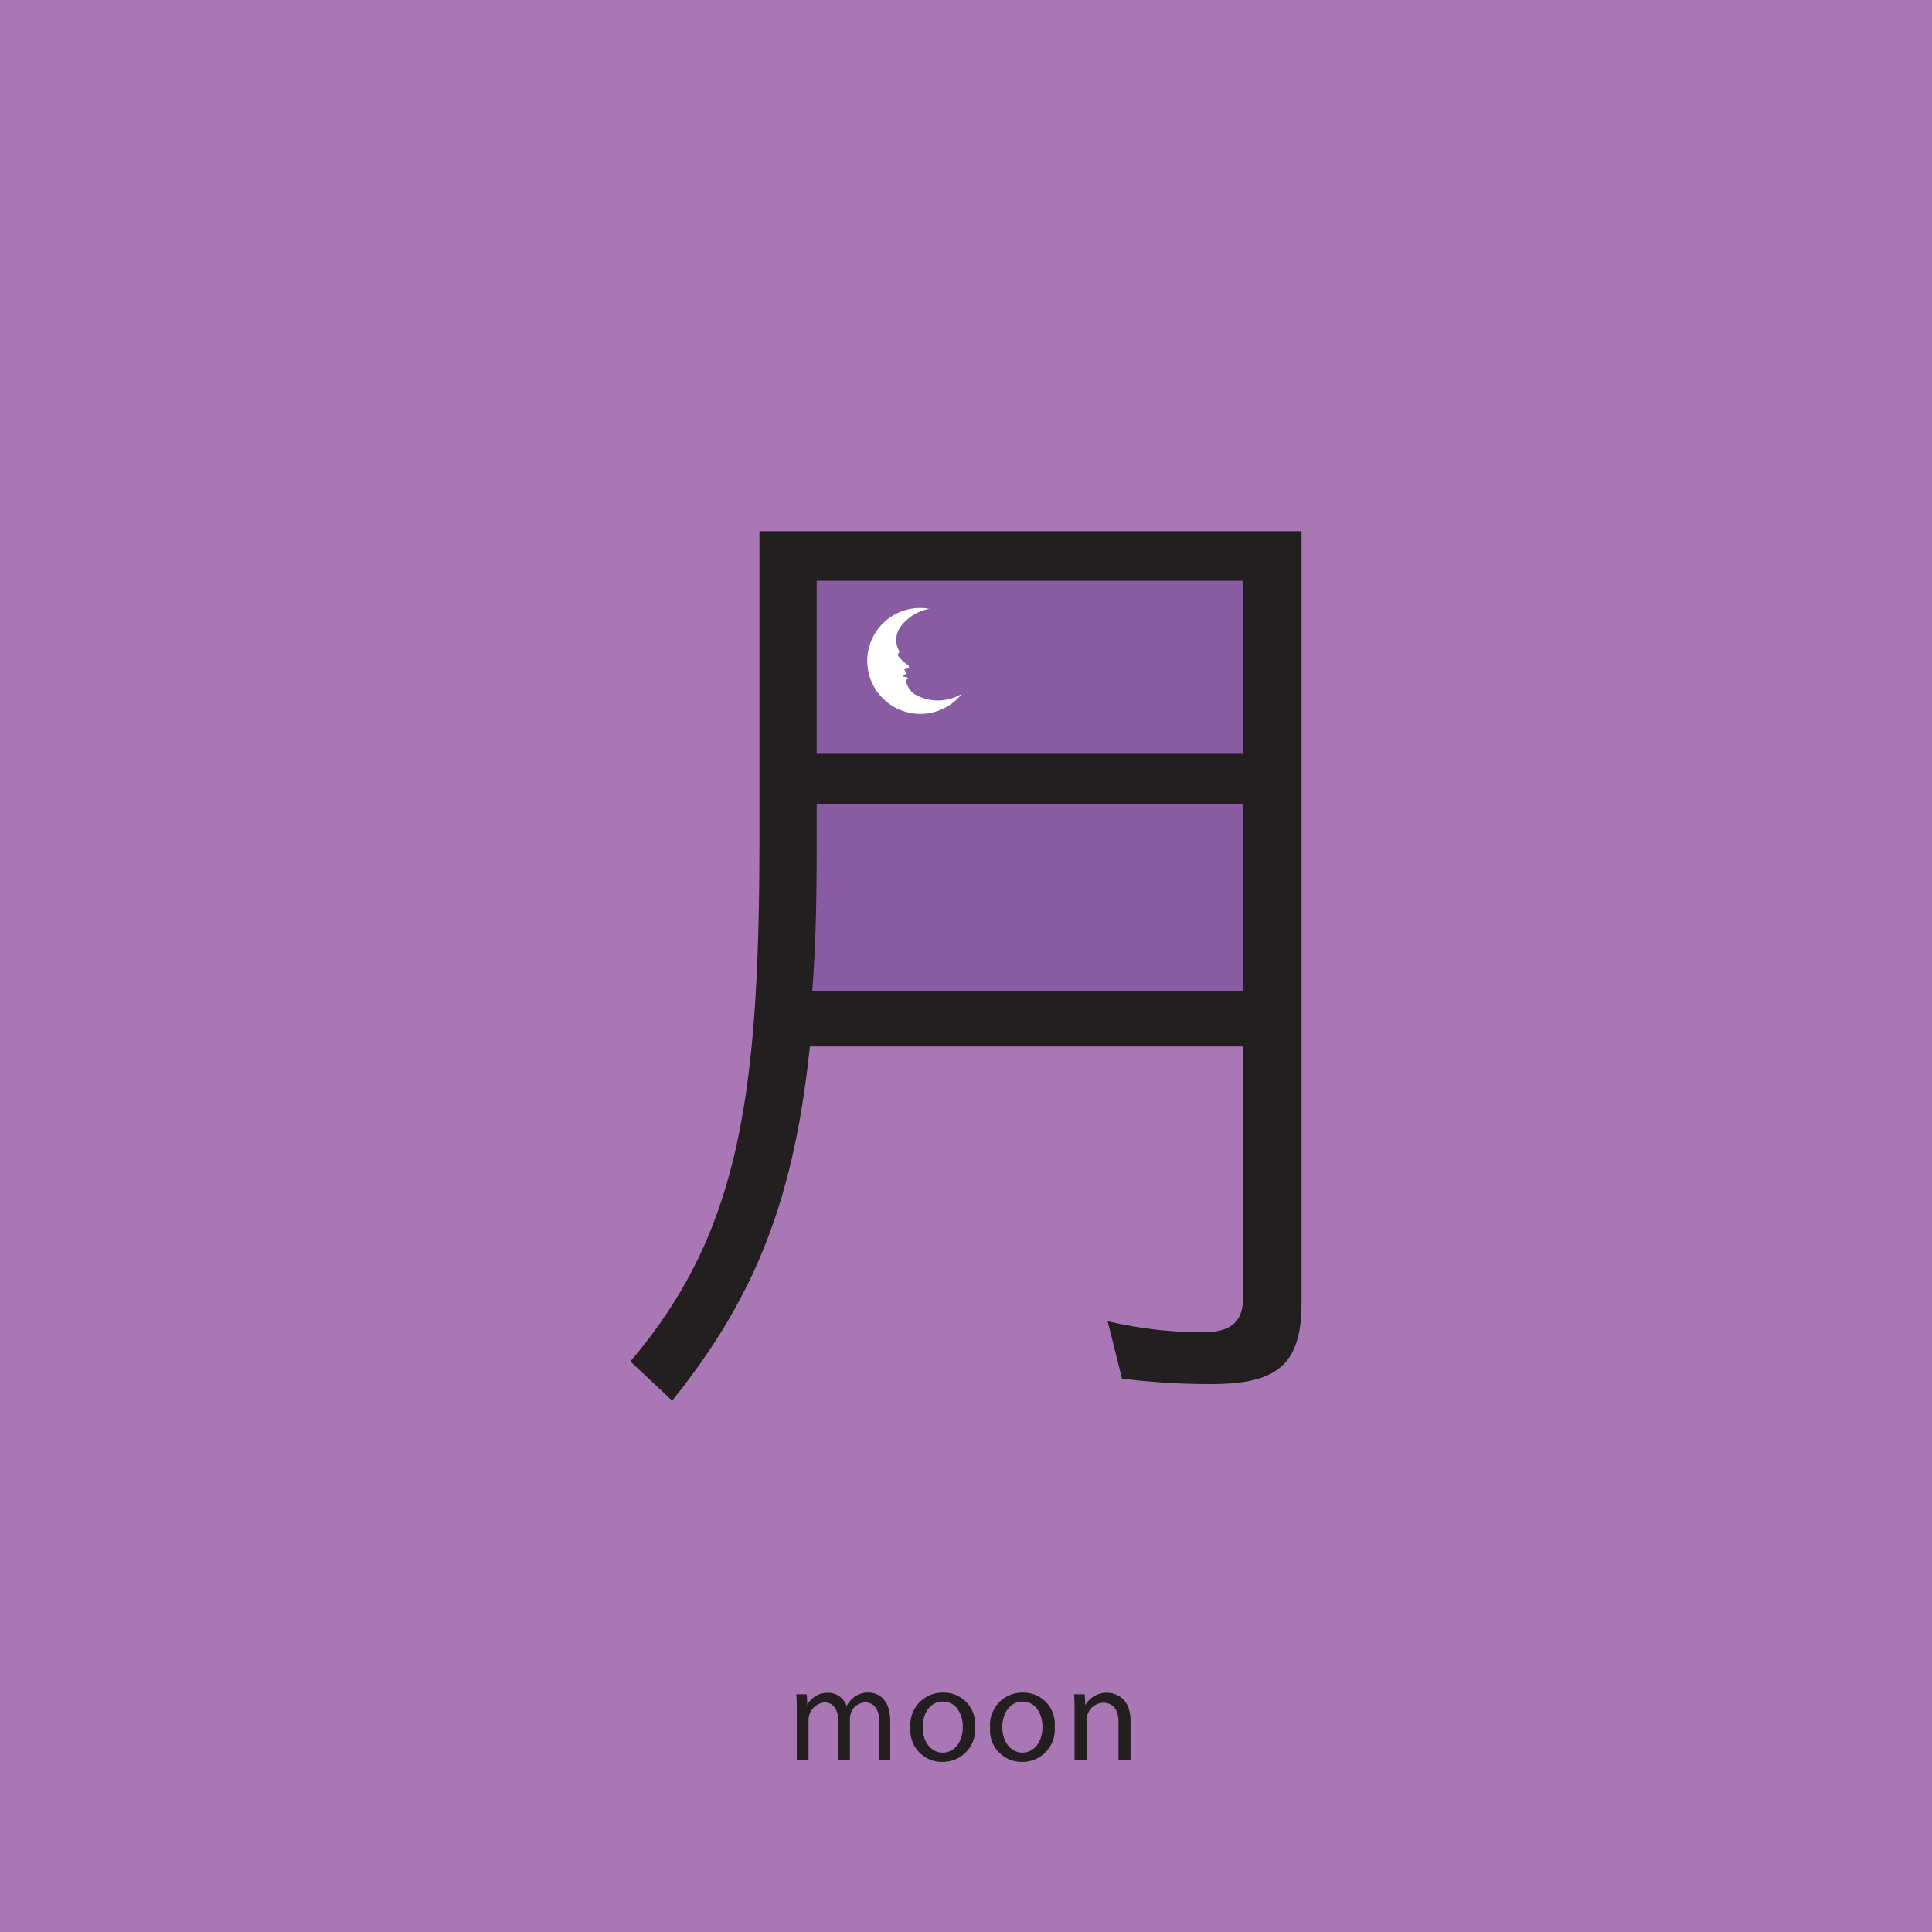
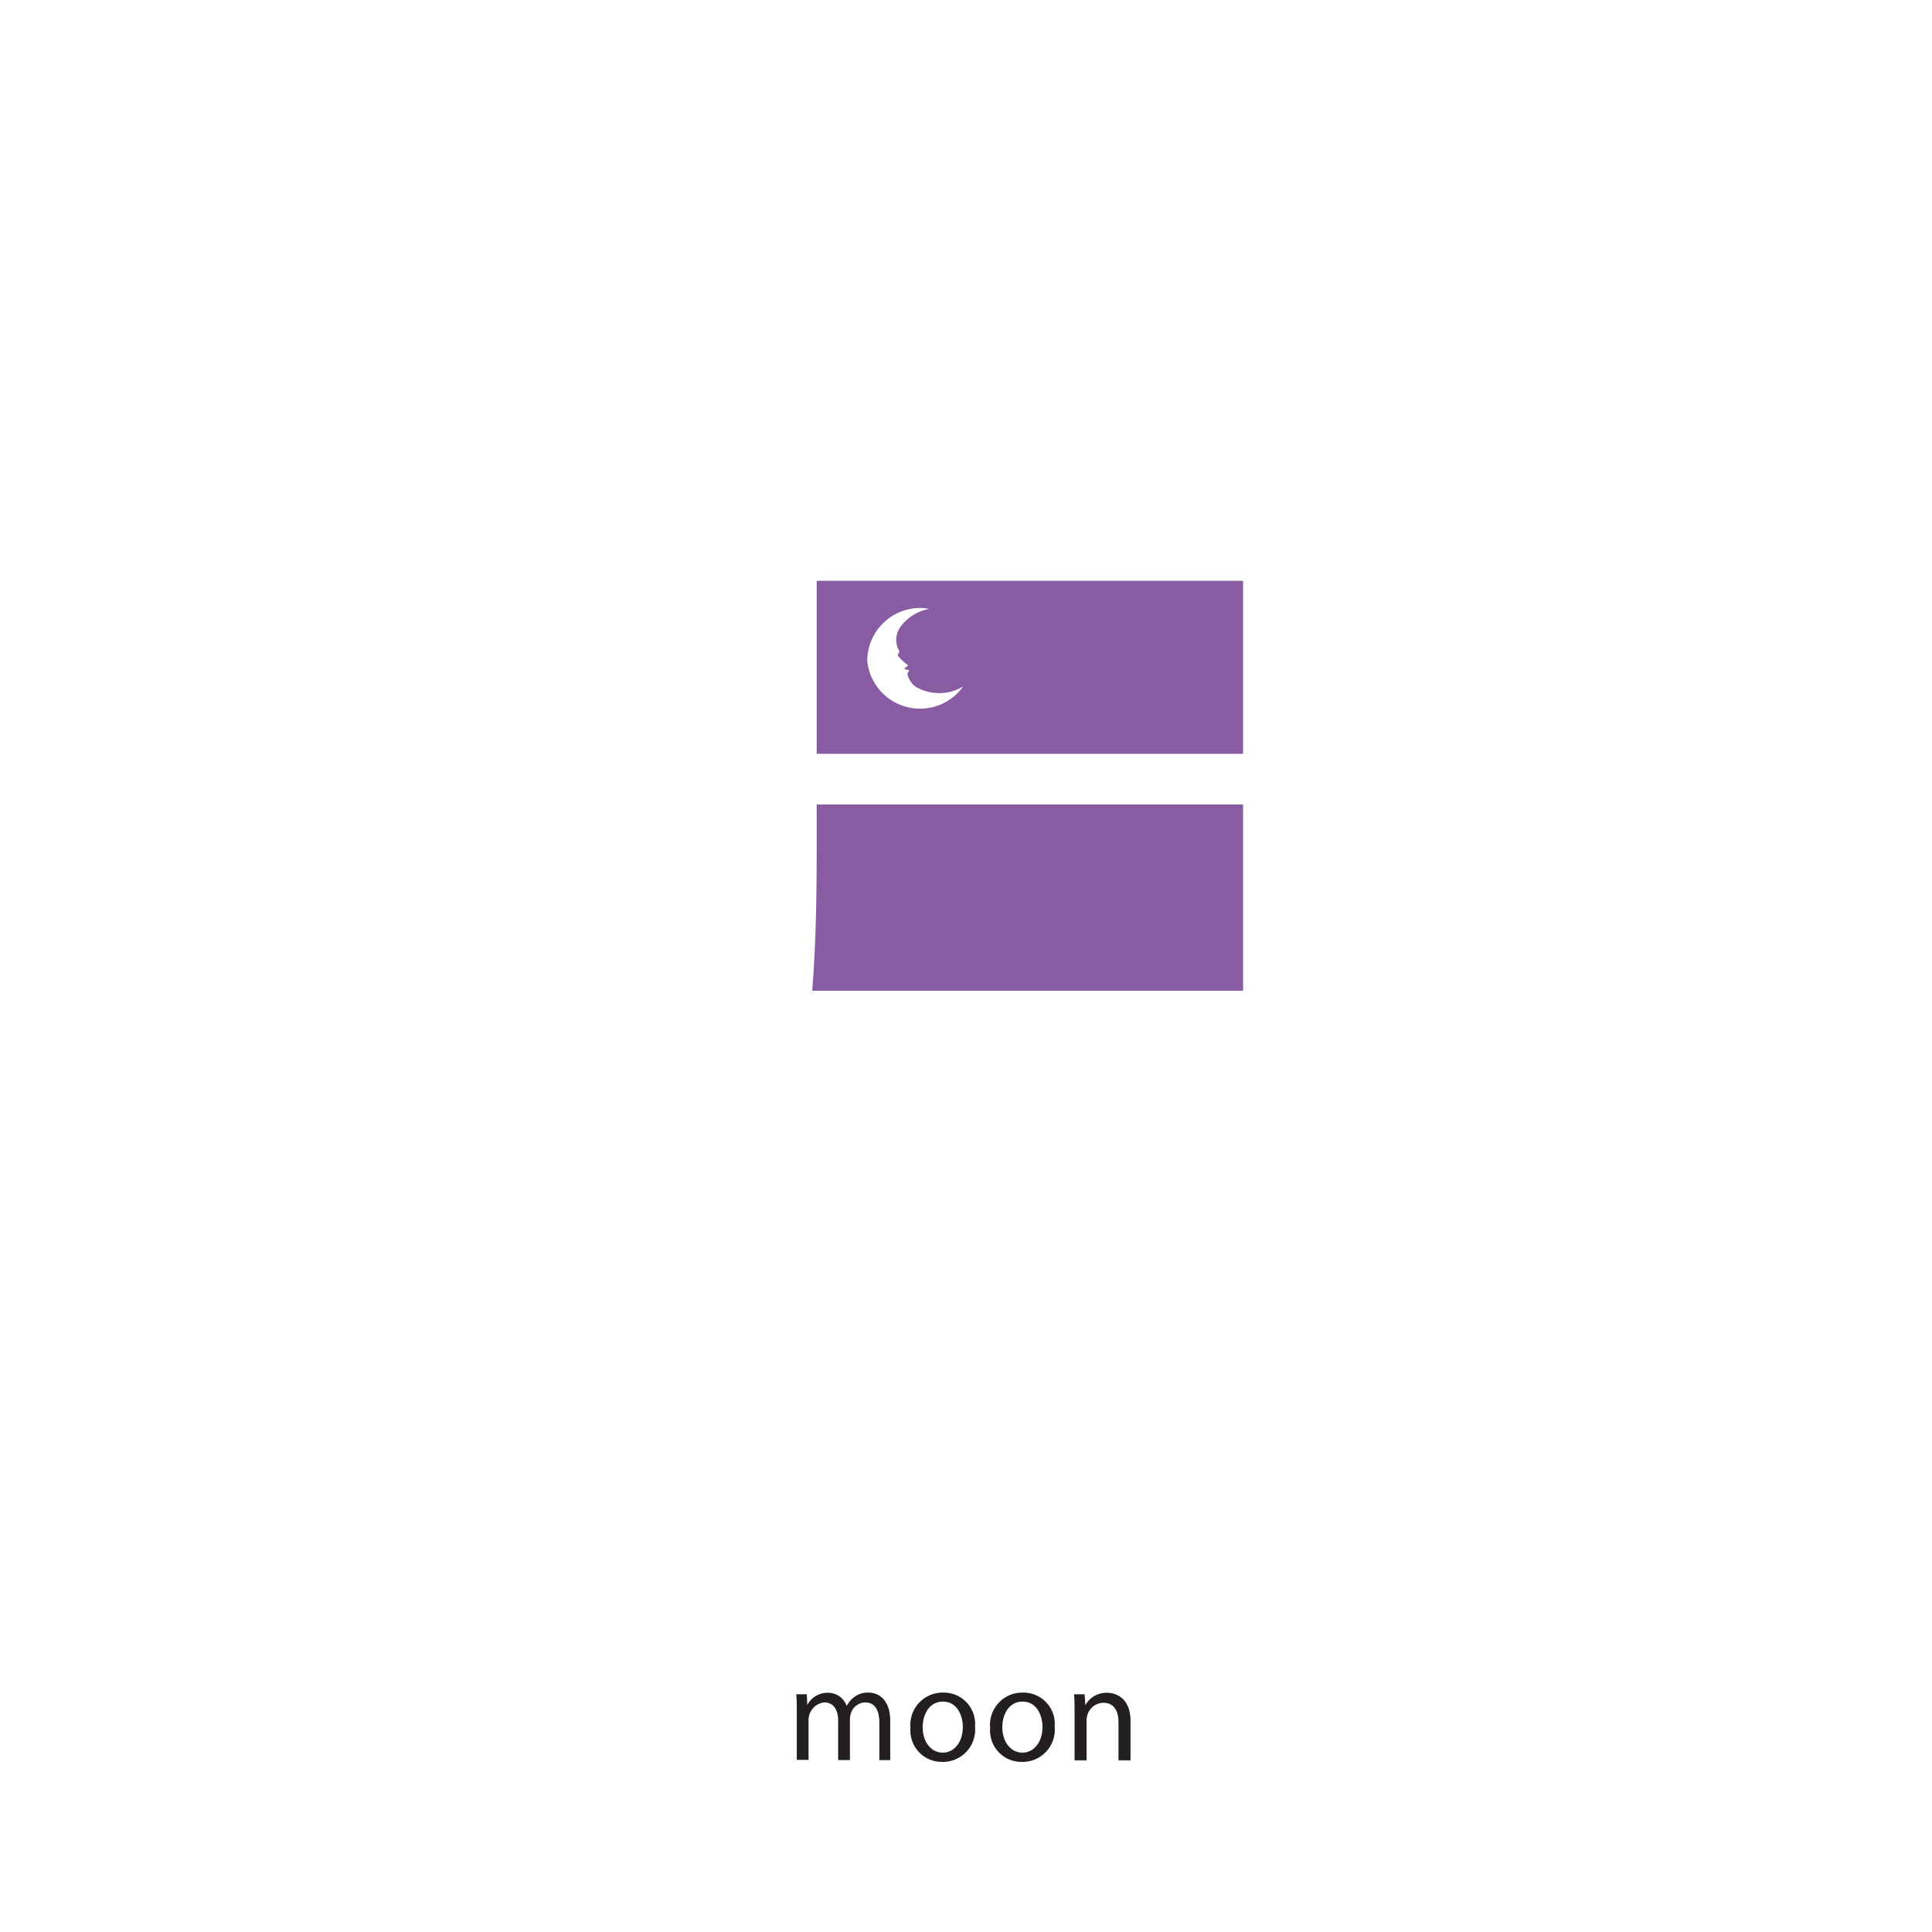
<svg xmlns="http://www.w3.org/2000/svg" id="圖層_1" data-name="圖層 1" viewBox="0 0 218.54 218.54">
  <title>moon</title>
-   <rect width="218.54" height="218.54" style="fill:#a978b4" />
-   <path d="M147.22,147.46c0,7.11-3,9.1-10.22,9.1a78.37,78.37,0,0,1-10.09-.62l-1.62-6.49A47.87,47.87,0,0,0,136,150.71c3.62,0,4.61-1.5,4.61-4V118.38h-49c-1.75,16.7-5.86,28-15.58,40.06L71.31,154C83.4,139.74,85.9,124.66,85.9,95.24V60.09h61.32Z" style="fill:#231f20" />
  <path d="M91.88,112.07h48.73V91H92.38v5.24c0,5.73-.12,11.09-.5,15.83" style="fill:#885ba3" />
  <rect x="92.38" y="65.7" width="48.23" height="19.57" style="fill:#885ba3" />
-   <path d="M98.1,74.77a6,6,0,0,1,6-6,5.62,5.62,0,0,1,1,.1,5.24,5.24,0,0,0-3.26,2.06,2.51,2.51,0,0,0-.15,2.66c.05.1.05.17,0,.23s-.21.25-.07.41a5.11,5.11,0,0,0,1.08,1c.16.1.23.35-.3.45-.28.06.15.38.15.38a.41.41,0,0,1-.25.26c-.18.11-.15.24.09.26.06,0,.32,0,.28.19a.38.38,0,0,0-.16.36,1.7,1.7,0,0,0,.18.49,2.24,2.24,0,0,0,.69.86,5.25,5.25,0,0,0,5.42,0A6,6,0,0,1,98.1,74.77" style="fill:#fff" />
+   <path d="M98.1,74.77a6,6,0,0,1,6-6,5.62,5.62,0,0,1,1,.1,5.24,5.24,0,0,0-3.26,2.06,2.51,2.51,0,0,0-.15,2.66c.05.1.05.17,0,.23s-.21.25-.07.41a5.11,5.11,0,0,0,1.08,1a.41.41,0,0,1-.25.26c-.18.11-.15.24.09.26.06,0,.32,0,.28.19a.38.38,0,0,0-.16.36,1.7,1.7,0,0,0,.18.49,2.24,2.24,0,0,0,.69.86,5.25,5.25,0,0,0,5.42,0A6,6,0,0,1,98.1,74.77" style="fill:#fff" />
  <path d="M90.13,193.65c0-.77,0-1.4-.06-2h1.19l.06,1.2h0a2.57,2.57,0,0,1,2.34-1.37,2.21,2.21,0,0,1,2.11,1.5h0a3.08,3.08,0,0,1,.83-1,2.55,2.55,0,0,1,1.65-.52c1,0,2.45.65,2.45,3.24v4.4H99.47v-4.23c0-1.43-.52-2.3-1.62-2.3a1.76,1.76,0,0,0-1.6,1.23,2.24,2.24,0,0,0-.11.68v4.61H94.81v-4.47c0-1.19-.52-2.05-1.56-2.05a2,2,0,0,0-1.79,2v4.5H90.13Z" style="fill:#231f20" />
  <path d="M110.29,195.3a3.65,3.65,0,0,1-3.72,4,3.55,3.55,0,0,1-3.58-3.84,3.65,3.65,0,0,1,3.7-4A3.54,3.54,0,0,1,110.29,195.3Zm-5.92.08c0,1.64.94,2.87,2.27,2.87s2.27-1.22,2.27-2.9c0-1.27-.63-2.87-2.24-2.87S104.37,194,104.37,195.38Z" style="fill:#231f20" />
  <path d="M119.3,195.3a3.65,3.65,0,0,1-3.72,4,3.55,3.55,0,0,1-3.58-3.84,3.65,3.65,0,0,1,3.7-4A3.54,3.54,0,0,1,119.3,195.3Zm-5.92.08c0,1.64.94,2.87,2.27,2.87s2.27-1.22,2.27-2.9c0-1.27-.63-2.87-2.24-2.87S113.38,194,113.38,195.38Z" style="fill:#231f20" />
  <path d="M121.55,193.65c0-.77,0-1.4-.06-2h1.2l.08,1.23h0a2.74,2.74,0,0,1,2.47-1.4c1,0,2.64.62,2.64,3.18v4.46h-1.36v-4.3c0-1.2-.45-2.21-1.73-2.21A1.93,1.93,0,0,0,123,194a2,2,0,0,0-.09.63v4.49h-1.36Z" style="fill:#231f20" />
</svg>